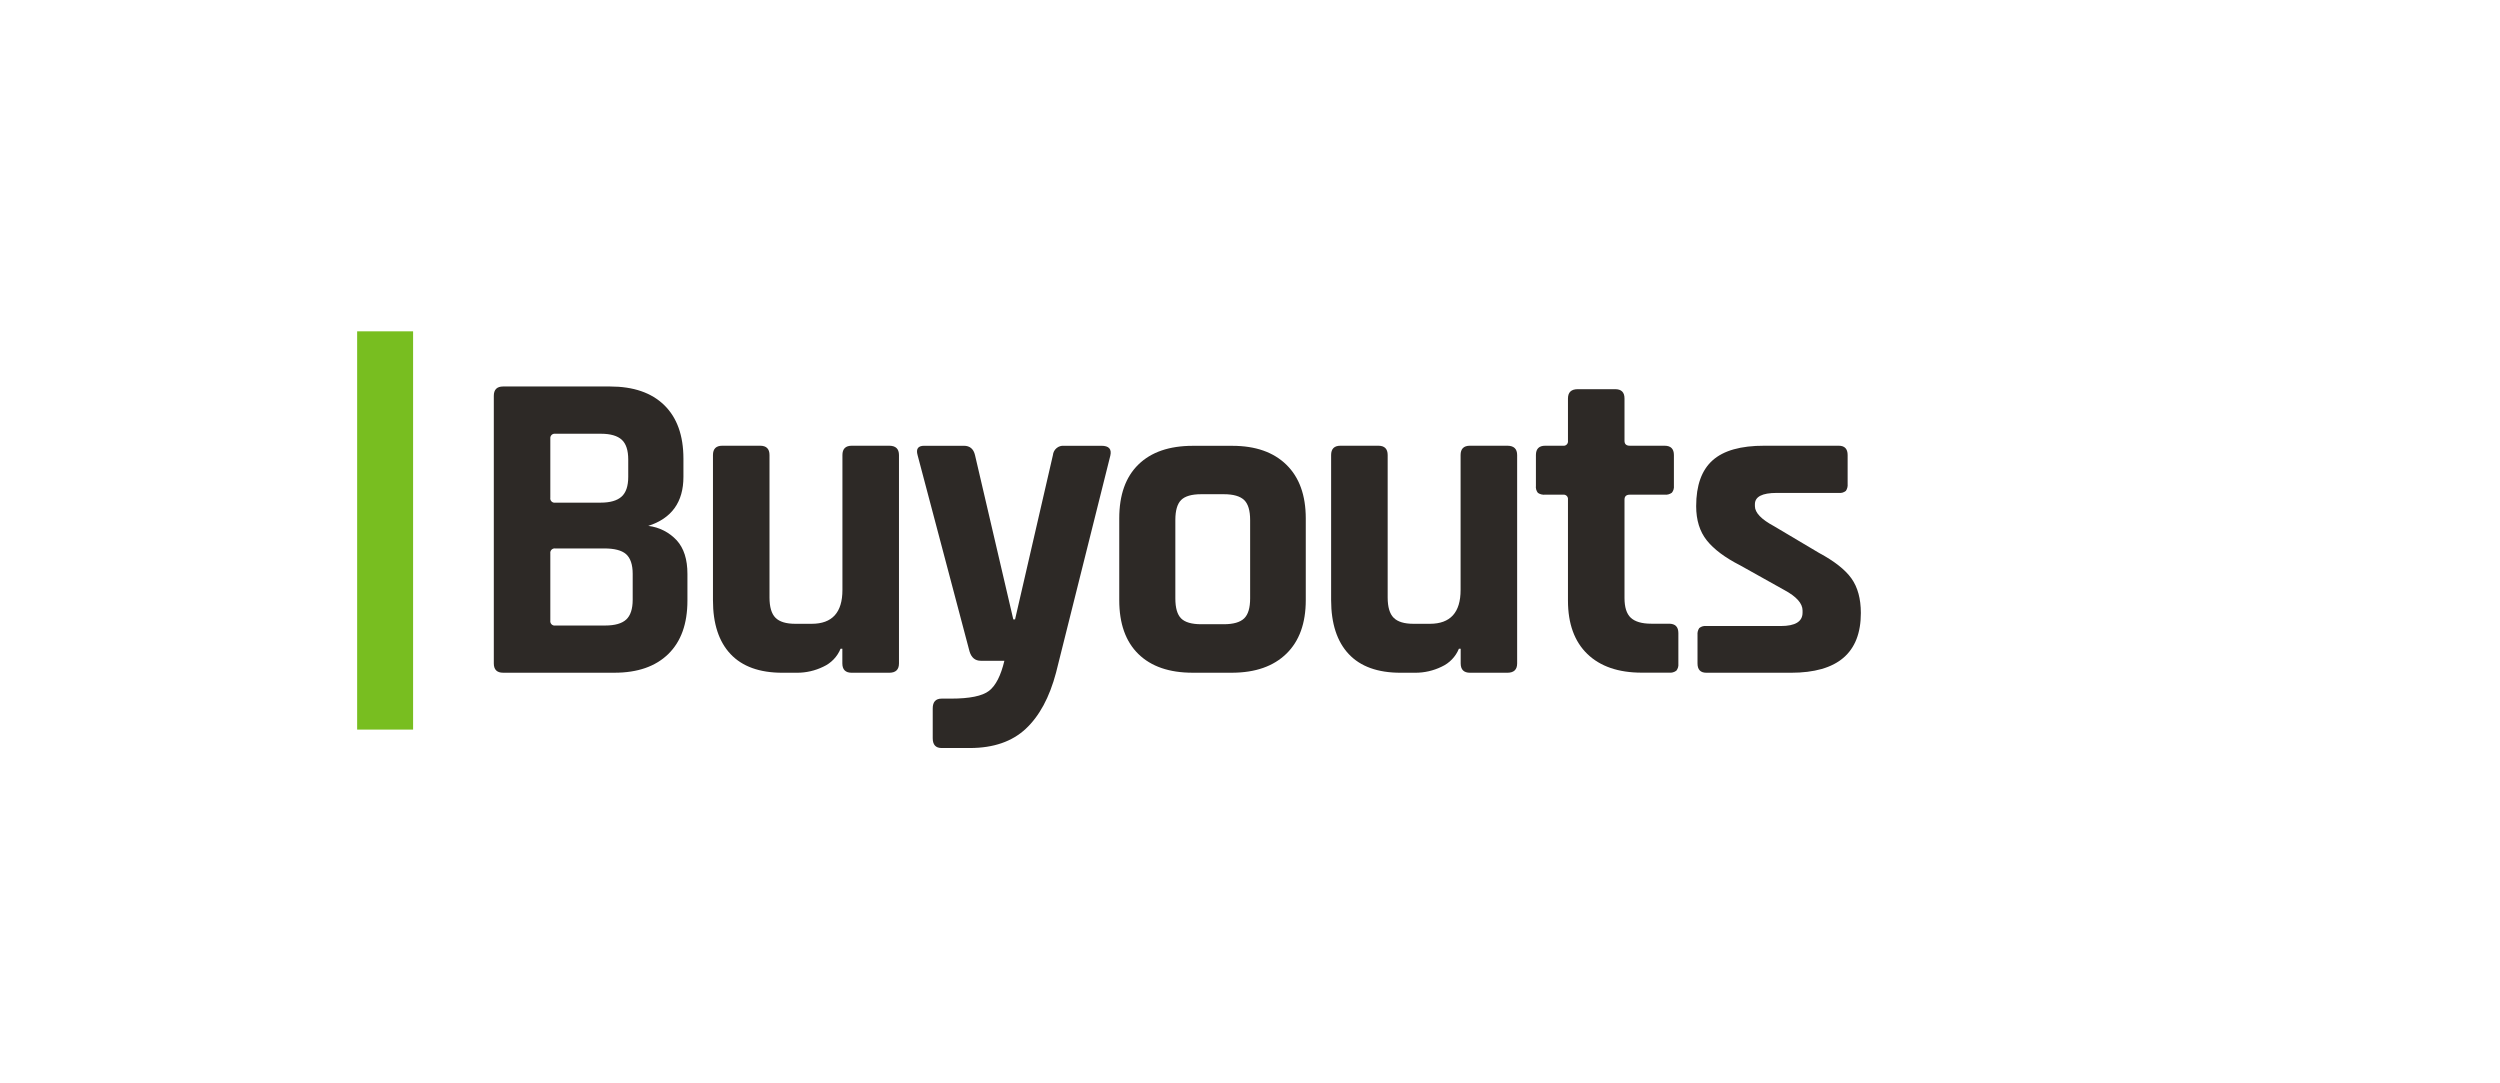
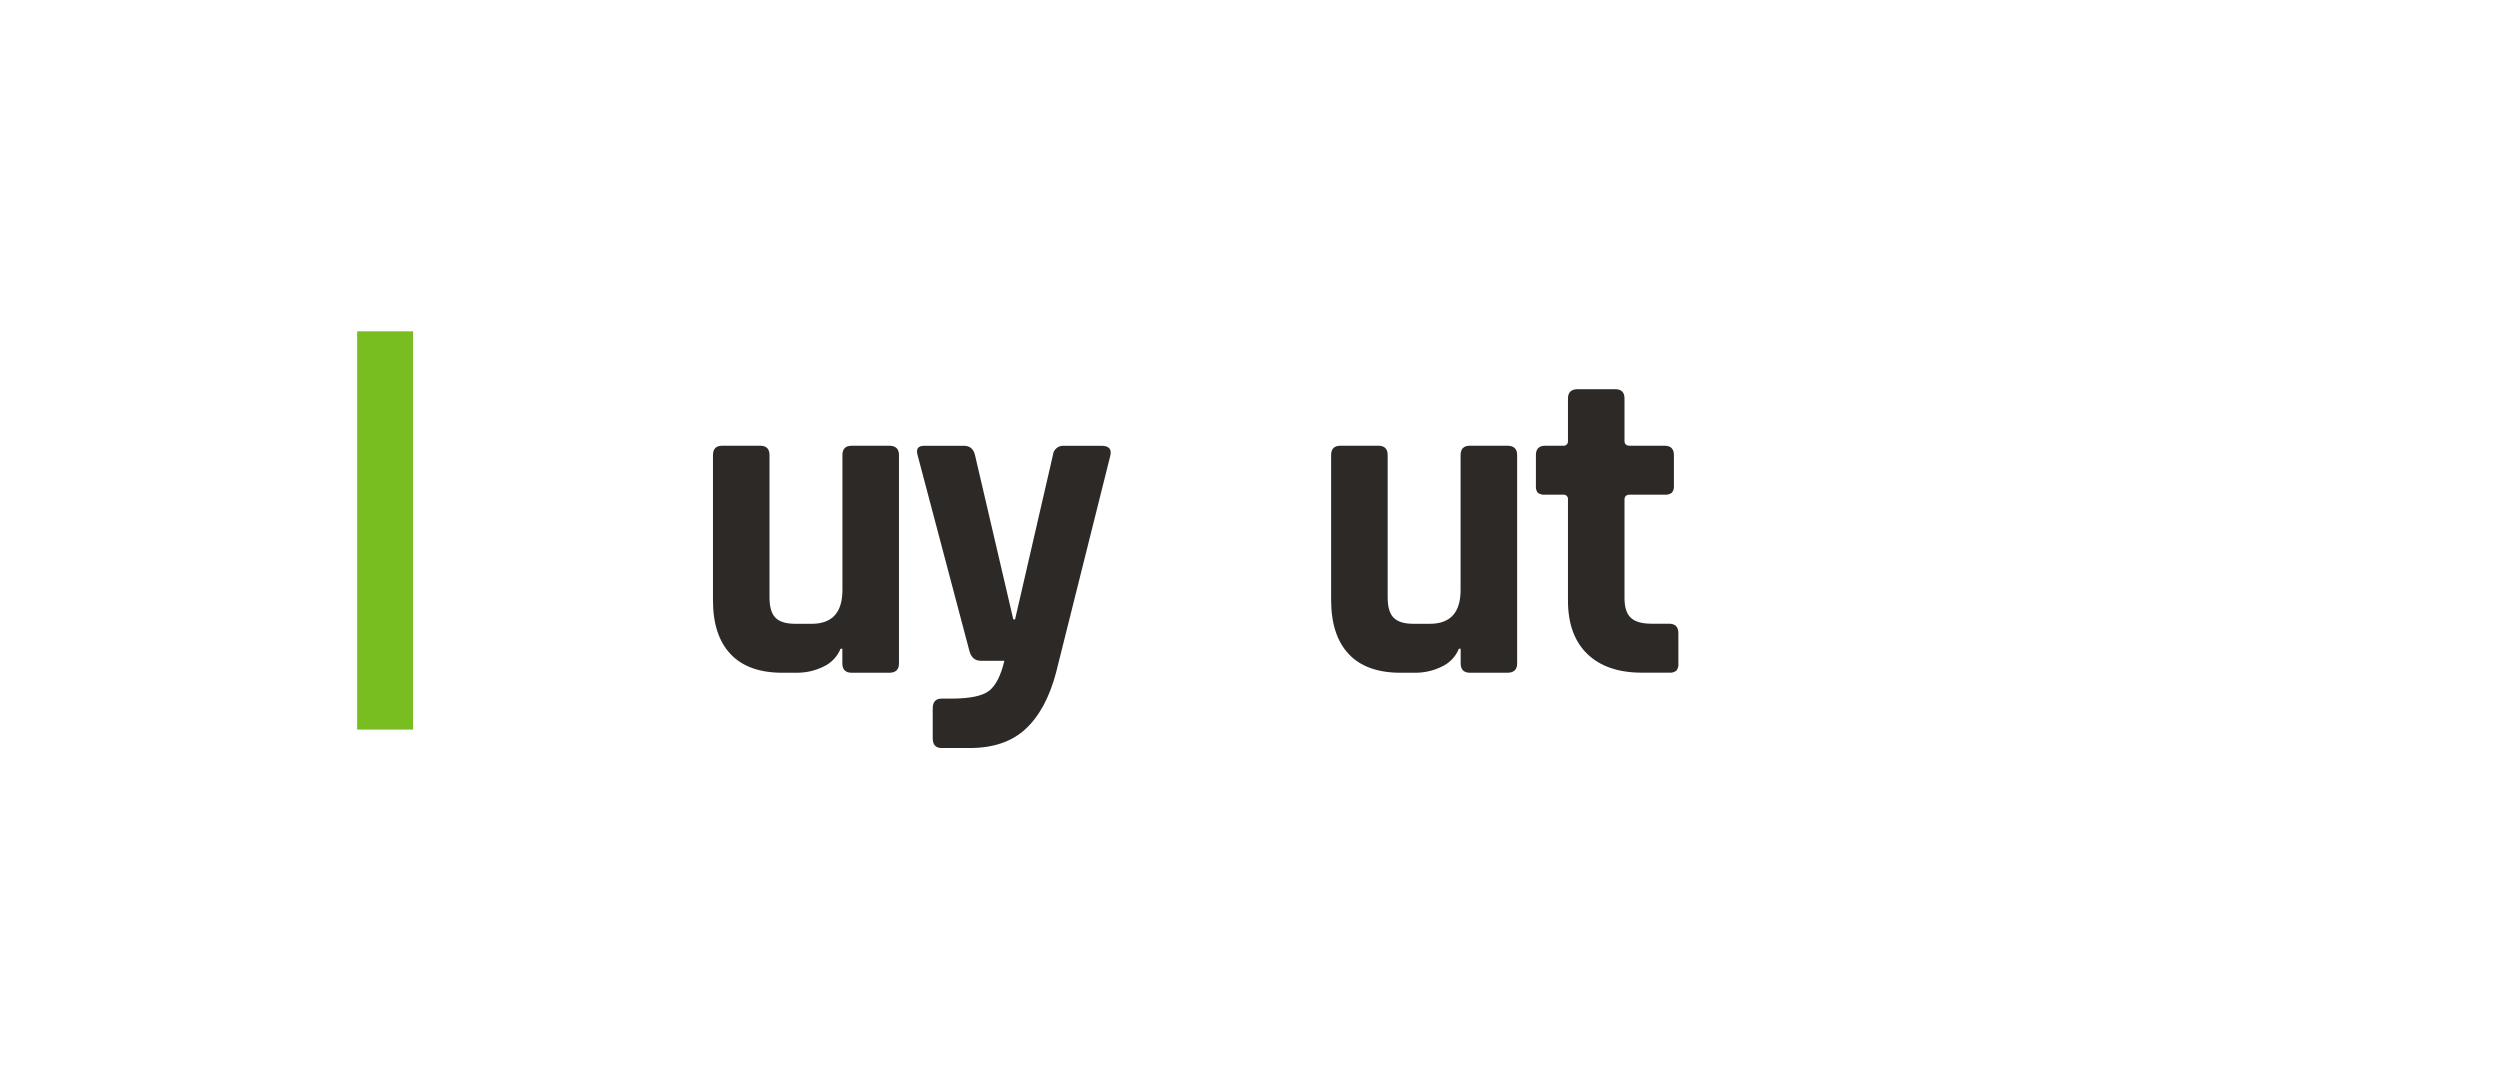
<svg xmlns="http://www.w3.org/2000/svg" width="210" height="91" viewBox="0 0 210 91" fill="none">
  <path d="M34.7 27.832H30V61.286H34.7V27.832Z" fill="#78BE20" />
-   <path d="M41.48 55.725V33.251C41.48 32.727 41.741 32.465 42.264 32.465H51.239C53.209 32.465 54.729 32.988 55.8 34.035C56.87 35.083 57.406 36.578 57.408 38.522V40.057C57.408 42.17 56.423 43.543 54.454 44.174C55.371 44.282 56.219 44.713 56.846 45.389C57.447 46.051 57.746 46.992 57.744 48.213V50.452C57.744 52.396 57.208 53.892 56.136 54.938C55.063 55.986 53.555 56.509 51.611 56.509H42.264C41.741 56.509 41.48 56.248 41.48 55.725ZM46.639 42.222H50.453C51.25 42.222 51.836 42.054 52.211 41.718C52.585 41.381 52.772 40.829 52.772 40.059V38.598C52.772 37.826 52.59 37.271 52.23 36.94C51.87 36.608 51.282 36.435 50.491 36.435H46.639C46.584 36.427 46.529 36.432 46.476 36.449C46.424 36.466 46.376 36.494 46.336 36.532C46.297 36.571 46.266 36.617 46.247 36.669C46.228 36.721 46.221 36.776 46.227 36.831V41.805C46.217 41.862 46.221 41.92 46.238 41.975C46.255 42.03 46.285 42.08 46.326 42.12C46.366 42.161 46.415 42.192 46.47 42.21C46.524 42.228 46.582 42.233 46.639 42.225V42.222ZM46.639 52.544H50.827C51.648 52.544 52.241 52.375 52.604 52.039C52.964 51.703 53.146 51.148 53.146 50.381V48.201C53.146 47.429 52.959 46.876 52.585 46.543C52.211 46.221 51.599 46.069 50.751 46.069H46.639C46.583 46.062 46.526 46.067 46.472 46.085C46.419 46.103 46.37 46.133 46.33 46.173C46.29 46.213 46.26 46.261 46.242 46.315C46.224 46.369 46.219 46.426 46.227 46.482V52.134C46.219 52.19 46.224 52.247 46.242 52.3C46.26 52.354 46.29 52.403 46.33 52.443C46.37 52.483 46.419 52.513 46.472 52.531C46.526 52.549 46.583 52.554 46.639 52.546V52.544Z" fill="#2D2926" />
  <path d="M66.955 56.511H65.721C63.802 56.511 62.35 55.987 61.364 54.94C60.379 53.893 59.887 52.385 59.889 50.416V38.225C59.889 37.701 60.15 37.44 60.673 37.441H63.852C64.376 37.441 64.638 37.703 64.638 38.225V50.191C64.638 50.99 64.806 51.558 65.143 51.894C65.479 52.23 66.032 52.399 66.801 52.399H68.184C69.904 52.399 70.764 51.451 70.764 49.556V38.225C70.764 37.701 71.026 37.44 71.551 37.441H74.692C75.24 37.441 75.514 37.703 75.514 38.225V55.727C75.514 56.25 75.24 56.511 74.692 56.511H71.544C71.021 56.511 70.759 56.25 70.757 55.727V54.493H70.608C70.333 55.165 69.812 55.706 69.151 56.006C68.467 56.339 67.716 56.511 66.955 56.511Z" fill="#2D2926" />
  <path d="M81.49 62.834H79.098C78.599 62.834 78.349 62.56 78.349 62.012V59.506C78.349 58.958 78.599 58.684 79.098 58.684H79.882C81.452 58.684 82.518 58.466 83.08 58.03C83.642 57.594 84.072 56.753 84.368 55.505H82.388C81.914 55.505 81.599 55.244 81.441 54.721L77.077 38.229C76.929 37.704 77.116 37.443 77.638 37.445H80.967C81.464 37.445 81.777 37.705 81.9 38.229L85.117 52.028H85.266L88.445 38.229C88.465 38.001 88.575 37.791 88.75 37.644C88.925 37.496 89.151 37.425 89.379 37.445H92.52C93.143 37.445 93.394 37.719 93.269 38.267L88.706 56.507C88.158 58.578 87.311 60.148 86.164 61.219C85.018 62.29 83.46 62.828 81.49 62.834Z" fill="#2D2926" />
-   <path d="M103.514 56.509H100.186C98.218 56.509 96.698 55.986 95.626 54.939C94.553 53.892 94.017 52.383 94.017 50.414V43.544C94.017 41.574 94.553 40.065 95.626 39.02C96.698 37.974 98.218 37.451 100.186 37.449H103.514C105.46 37.449 106.974 37.979 108.058 39.039C109.141 40.098 109.683 41.599 109.685 43.54V50.409C109.685 52.353 109.142 53.854 108.058 54.91C106.973 55.967 105.458 56.5 103.514 56.509ZM100.896 52.435H102.803C103.602 52.435 104.168 52.271 104.507 51.947C104.845 51.622 105.011 51.063 105.011 50.265V43.684C105.011 42.885 104.843 42.324 104.507 42.002C104.168 41.678 103.602 41.514 102.803 41.514H100.896C100.098 41.514 99.539 41.678 99.214 42.002C98.89 42.327 98.729 42.886 98.729 43.684V50.265C98.729 51.064 98.891 51.625 99.214 51.947C99.539 52.271 100.098 52.435 100.896 52.435Z" fill="#2D2926" />
  <path d="M118.883 56.511H117.649C115.727 56.511 114.275 55.987 113.293 54.94C112.31 53.893 111.818 52.385 111.814 50.416V38.225C111.814 37.701 112.077 37.44 112.601 37.441H115.78C116.303 37.441 116.564 37.703 116.564 38.225V50.191C116.564 50.99 116.732 51.558 117.069 51.894C117.405 52.23 117.958 52.399 118.727 52.399H120.11C121.83 52.399 122.69 51.451 122.69 49.556V38.225C122.69 37.701 122.952 37.44 123.477 37.441H126.615C127.165 37.441 127.44 37.703 127.44 38.225V55.727C127.44 56.25 127.165 56.511 126.615 56.511H123.484C122.961 56.511 122.699 56.25 122.697 55.727V54.493H122.548C122.273 55.165 121.751 55.707 121.089 56.006C120.402 56.34 119.647 56.513 118.883 56.511Z" fill="#2D2926" />
  <path d="M131.299 41.553H129.802C129.585 41.576 129.368 41.523 129.186 41.404C129.119 41.321 129.069 41.225 129.04 41.122C129.011 41.019 129.004 40.911 129.017 40.805V38.225C129.017 37.701 129.279 37.44 129.802 37.441H131.299C131.355 37.449 131.412 37.444 131.465 37.426C131.519 37.408 131.567 37.378 131.607 37.338C131.647 37.298 131.677 37.249 131.694 37.195C131.712 37.142 131.717 37.085 131.709 37.029V33.475C131.709 32.953 131.983 32.691 132.533 32.691H135.674C136.198 32.691 136.46 32.953 136.458 33.475V37.029C136.458 37.304 136.607 37.441 136.906 37.441H139.824C140.347 37.441 140.608 37.702 140.608 38.225V40.805C140.63 41.013 140.569 41.221 140.44 41.385C140.264 41.517 140.044 41.577 139.824 41.553H136.906C136.607 41.553 136.458 41.691 136.458 41.966V50.228C136.458 51.003 136.631 51.557 136.982 51.887C137.332 52.216 137.903 52.391 138.702 52.391H140.196C140.719 52.391 140.981 52.653 140.983 53.175V55.757C141.004 55.965 140.943 56.172 140.815 56.335C140.638 56.469 140.416 56.529 140.196 56.504H137.917C135.947 56.504 134.419 55.98 133.336 54.933C132.253 53.886 131.71 52.393 131.709 50.453V41.966C131.717 41.91 131.712 41.853 131.694 41.799C131.677 41.745 131.647 41.697 131.607 41.657C131.567 41.617 131.519 41.587 131.465 41.569C131.412 41.551 131.355 41.545 131.299 41.553Z" fill="#2D2926" />
-   <path d="M150.444 56.511H143.337C142.84 56.511 142.591 56.25 142.591 55.727V53.332C142.572 53.128 142.624 52.923 142.74 52.754C142.823 52.687 142.919 52.638 143.022 52.609C143.124 52.58 143.232 52.572 143.337 52.586H149.584C150.803 52.586 151.414 52.212 151.415 51.463V51.283C151.415 50.686 150.904 50.113 149.883 49.563L146.18 47.493C144.907 46.844 143.972 46.146 143.375 45.399C142.778 44.652 142.479 43.691 142.478 42.518C142.478 40.773 142.939 39.489 143.861 38.666C144.783 37.843 146.232 37.435 148.208 37.441H154.455C154.952 37.441 155.201 37.703 155.201 38.226V40.656C155.221 40.861 155.168 41.066 155.052 41.236C154.968 41.303 154.873 41.352 154.77 41.381C154.668 41.41 154.56 41.418 154.455 41.405H149.243C148.024 41.405 147.414 41.721 147.412 42.352V42.518C147.412 43.064 147.948 43.625 149.02 44.2L152.796 46.443C154.093 47.141 155.003 47.858 155.525 48.594C156.048 49.33 156.31 50.296 156.312 51.491C156.313 54.838 154.358 56.511 150.444 56.511Z" fill="#2D2926" />
</svg>